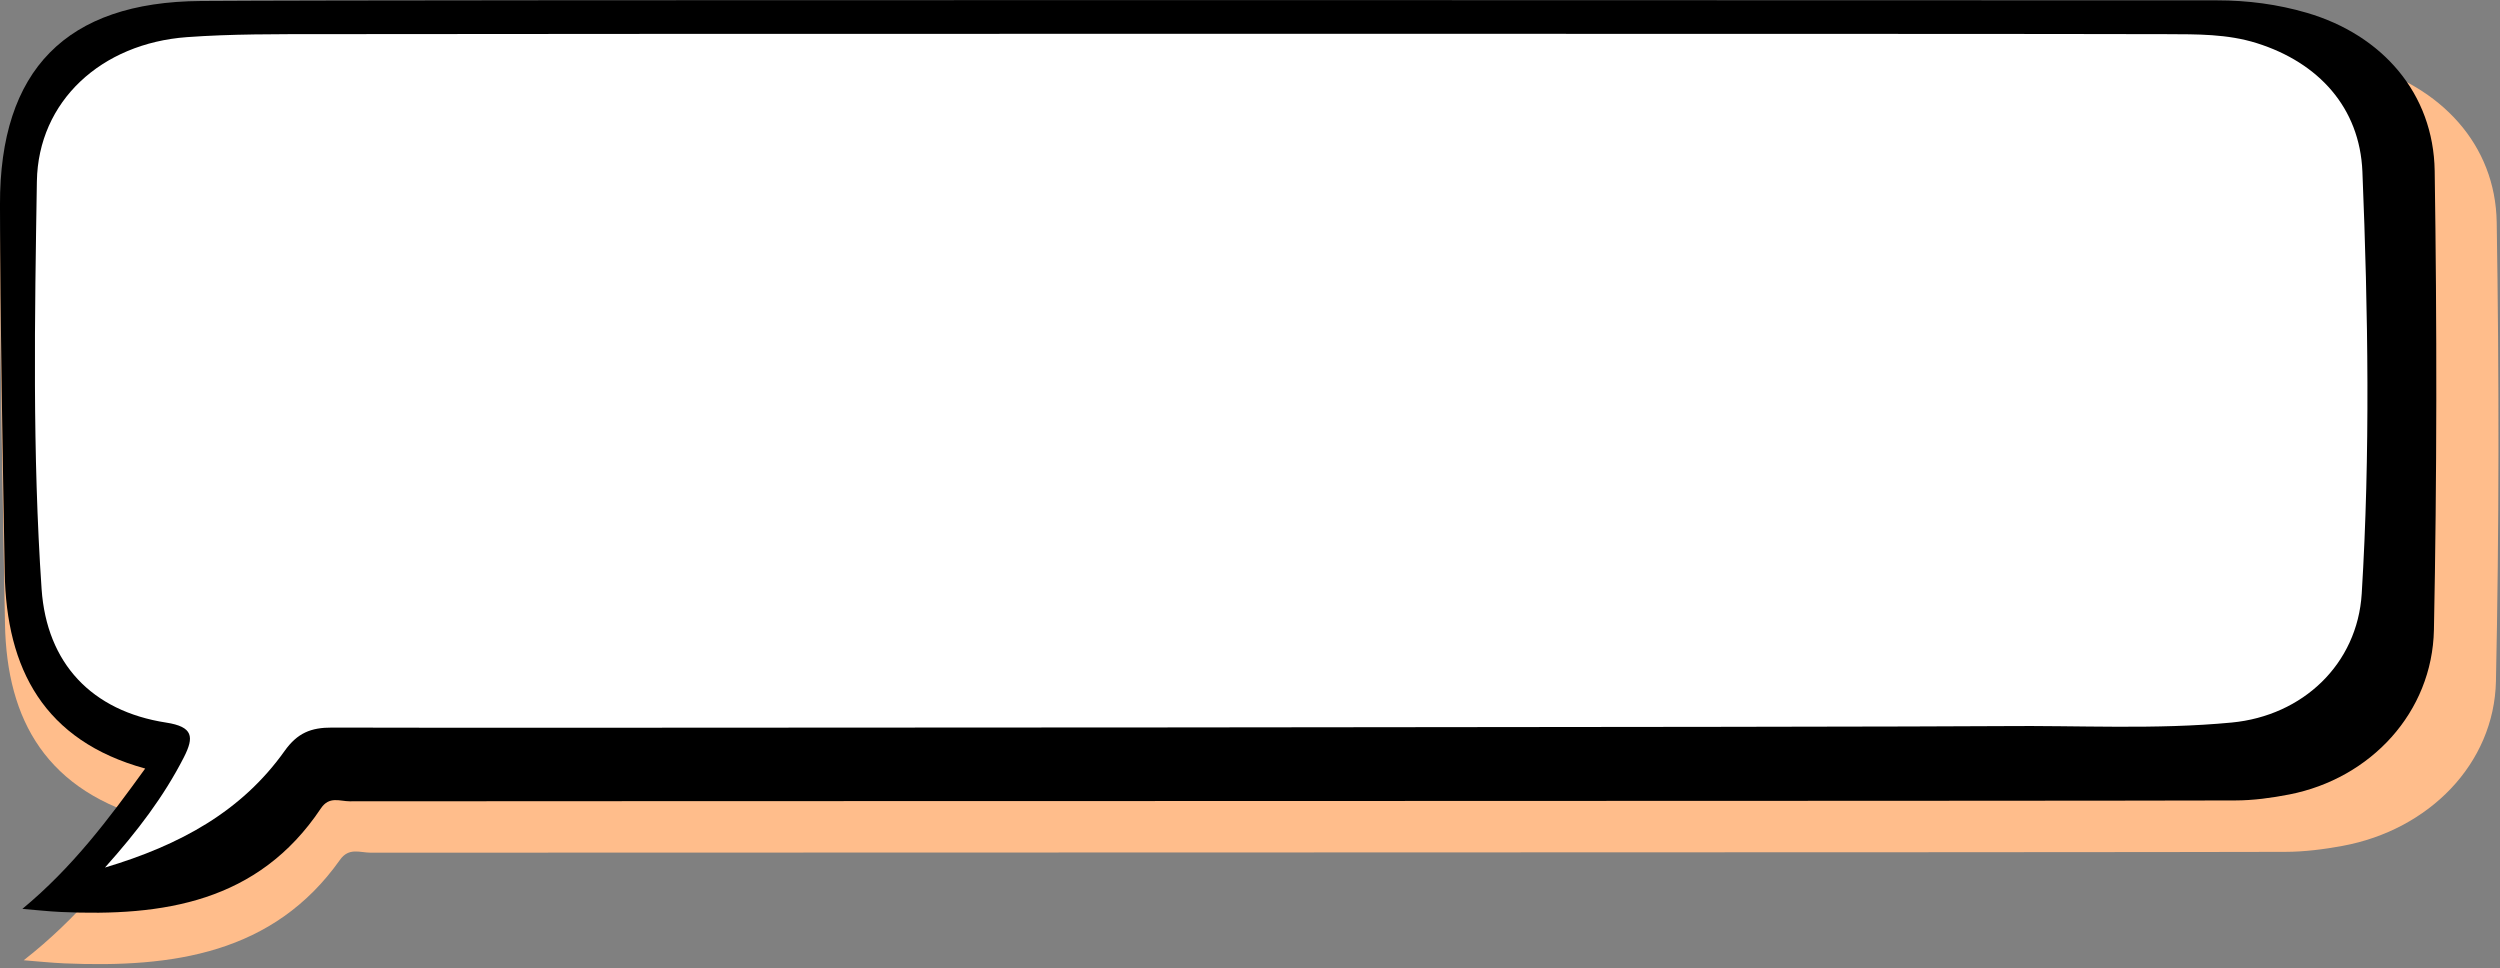
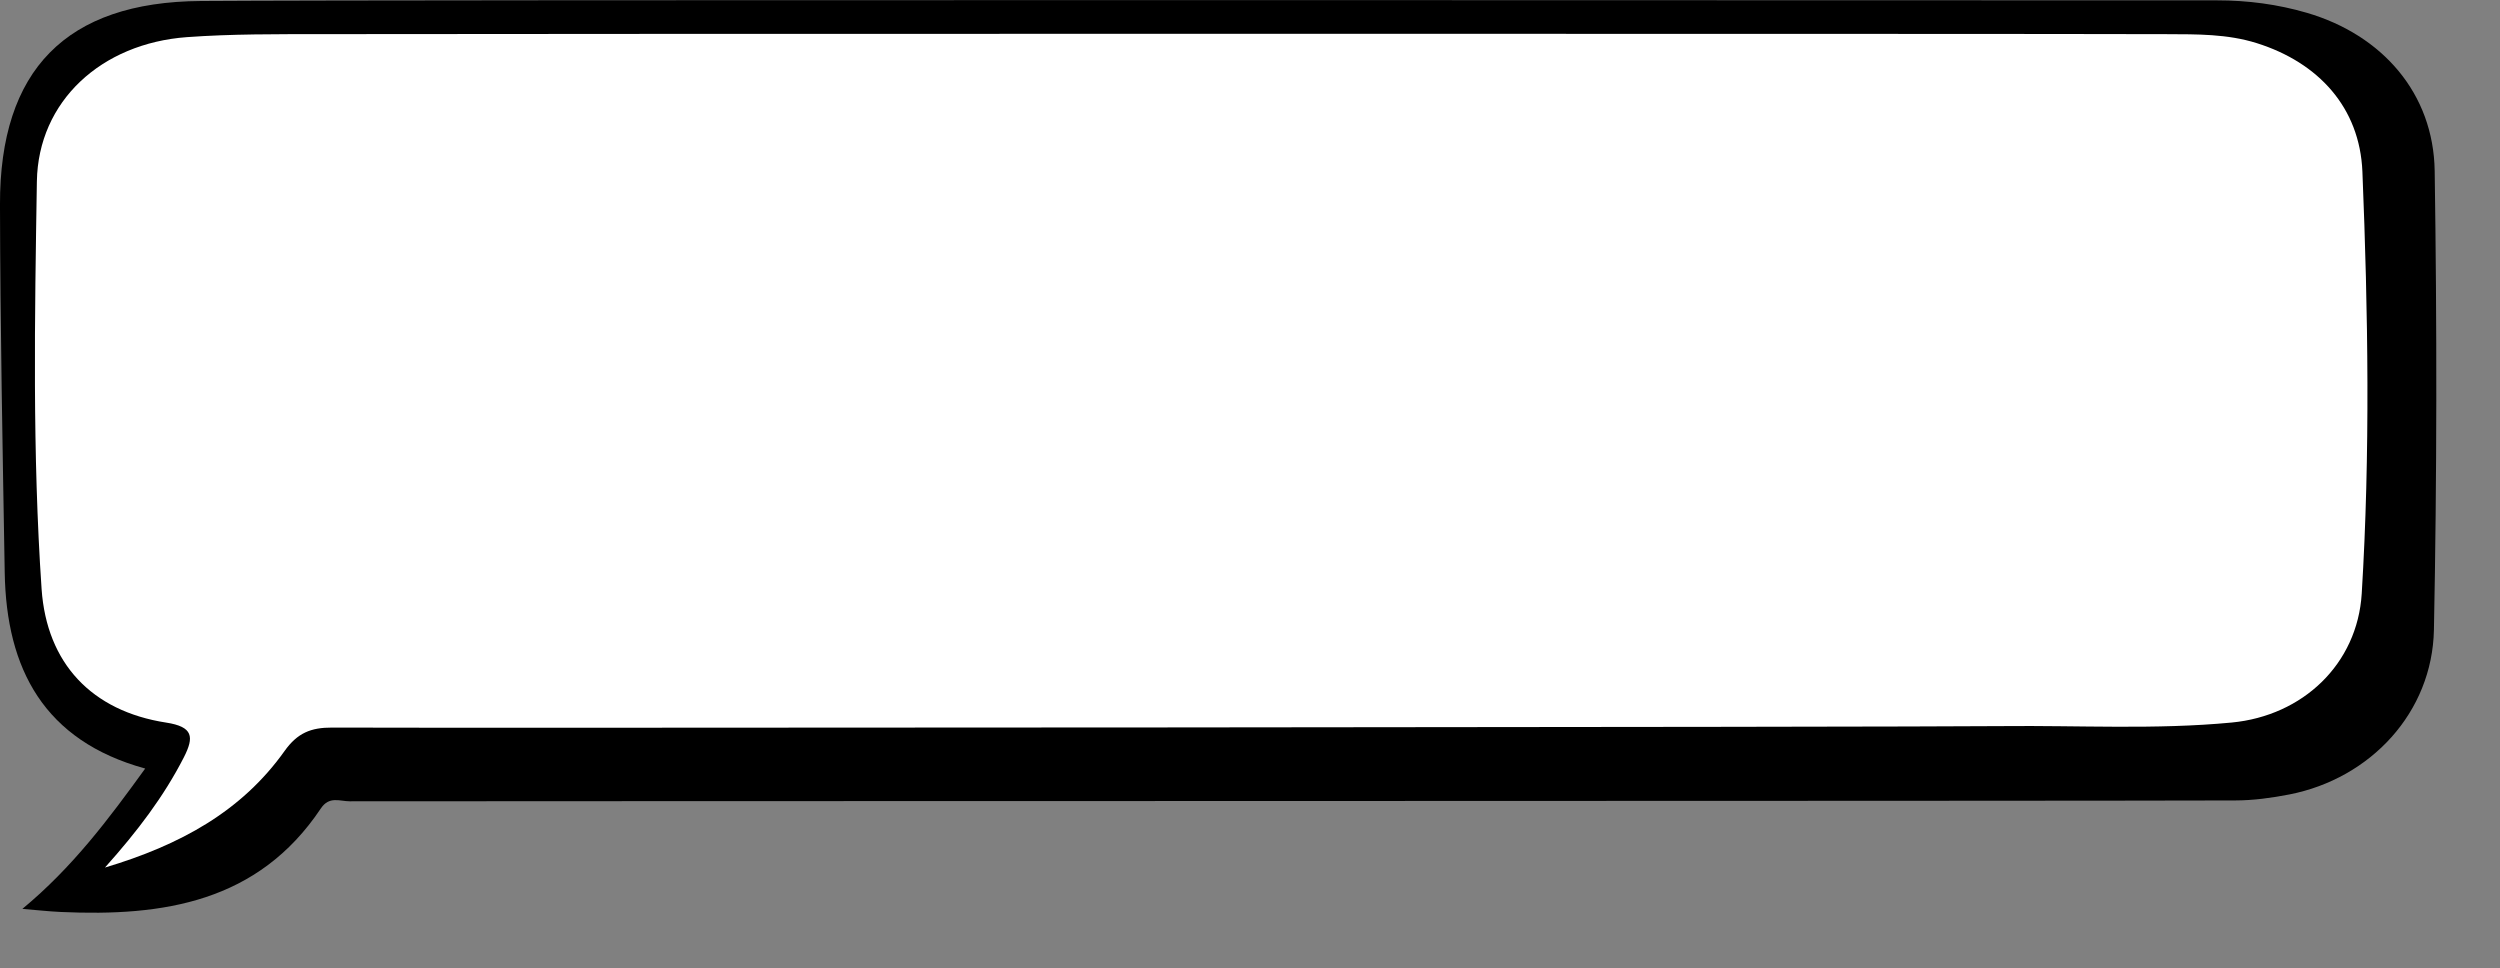
<svg xmlns="http://www.w3.org/2000/svg" height="61.4" preserveAspectRatio="xMidYMid meet" version="1.0" viewBox="0.8 0.3 158.5 61.4" width="158.5" zoomAndPan="magnify">
  <rect x="0.8" y="0.3" width="158.5" height="61.4" fill="#808080" stroke="none" />
  <g clip-rule="evenodd" fill-rule="evenodd">
    <g id="change1_1">
-       <path d="M2.302,61.18c3.378-2.633,5.799-5.693,8.254-8.896 c-6.799-1.766-9.328-6.311-9.44-12.427C0.98,32.085,0.814,24.311,0.799,16.533C0.779,7.994,5.248,3.685,14.28,3.621 c13.947-0.093,116.254-0.042,130.203-0.042c2.042,0,4.058,0.25,6.031,0.793c5.059,1.402,8.501,5.105,8.577,10.025 c0.156,9.698,0.156,19.398-0.048,29.092c-0.113,5.241-4.257,9.428-9.715,10.438c-1.194,0.22-2.426,0.379-3.64,0.381 C134.679,54.35,35.307,54.345,24.295,54.36c-0.675,0-1.371-0.35-1.941,0.455c-4.219,5.958-10.603,6.855-17.47,6.563 C4.021,61.34,3.162,61.248,2.302,61.18z" fill="#FFBD8B" />
-     </g>
+       </g>
    <g>
      <g id="change2_1">
        <path d="M2.219,57.923c3.187-2.64,5.472-5.696,7.786-8.897 c-6.413-1.764-8.806-6.312-8.906-12.43c-0.131-7.77-0.284-15.546-0.3-23.321C0.779,4.735,4.995,0.423,13.521,0.364 c13.162-0.097,114.686-0.041,127.85-0.041c1.93,0,3.83,0.247,5.692,0.792c4.774,1.401,8.021,5.104,8.096,10.023 c0.145,9.699,0.145,19.4-0.048,29.093c-0.104,5.236-4.014,9.428-9.167,10.438c-1.129,0.22-2.287,0.378-3.434,0.38 c-10.395,0.04-109.146,0.036-119.536,0.054c-0.636,0-1.296-0.349-1.834,0.455c-3.979,5.956-10.004,6.856-16.485,6.562 C3.839,58.082,3.027,57.988,2.219,57.923z" />
      </g>
      <g id="change3_1">
        <path d="M7.454,55.303c2.076-2.32,3.737-4.515,5.003-6.989 c0.659-1.291,0.594-1.937-1.124-2.202c-4.717-0.729-7.572-3.756-7.896-8.473c-0.586-8.603-0.436-17.225-0.299-25.833 c0.081-5.091,4.087-8.757,9.519-9.152c2.837-0.206,5.69-0.186,8.535-0.19c9.537-0.025,107.437-0.033,116.977,0.002 c1.912,0.008,3.84-0.02,5.714,0.57c3.913,1.233,6.528,4.084,6.694,8.149c0.361,8.911,0.502,17.839-0.043,26.749 c-0.276,4.469-3.733,7.745-8.244,8.175c-4.839,0.461-9.687,0.174-14.533,0.226c-5.845,0.065-100.049,0.129-105.897,0.093 c-1.347-0.006-2.201,0.341-3.015,1.481C16.115,51.751,12.21,53.881,7.454,55.303z" fill="#FFF" />
      </g>
    </g>
  </g>
</svg>